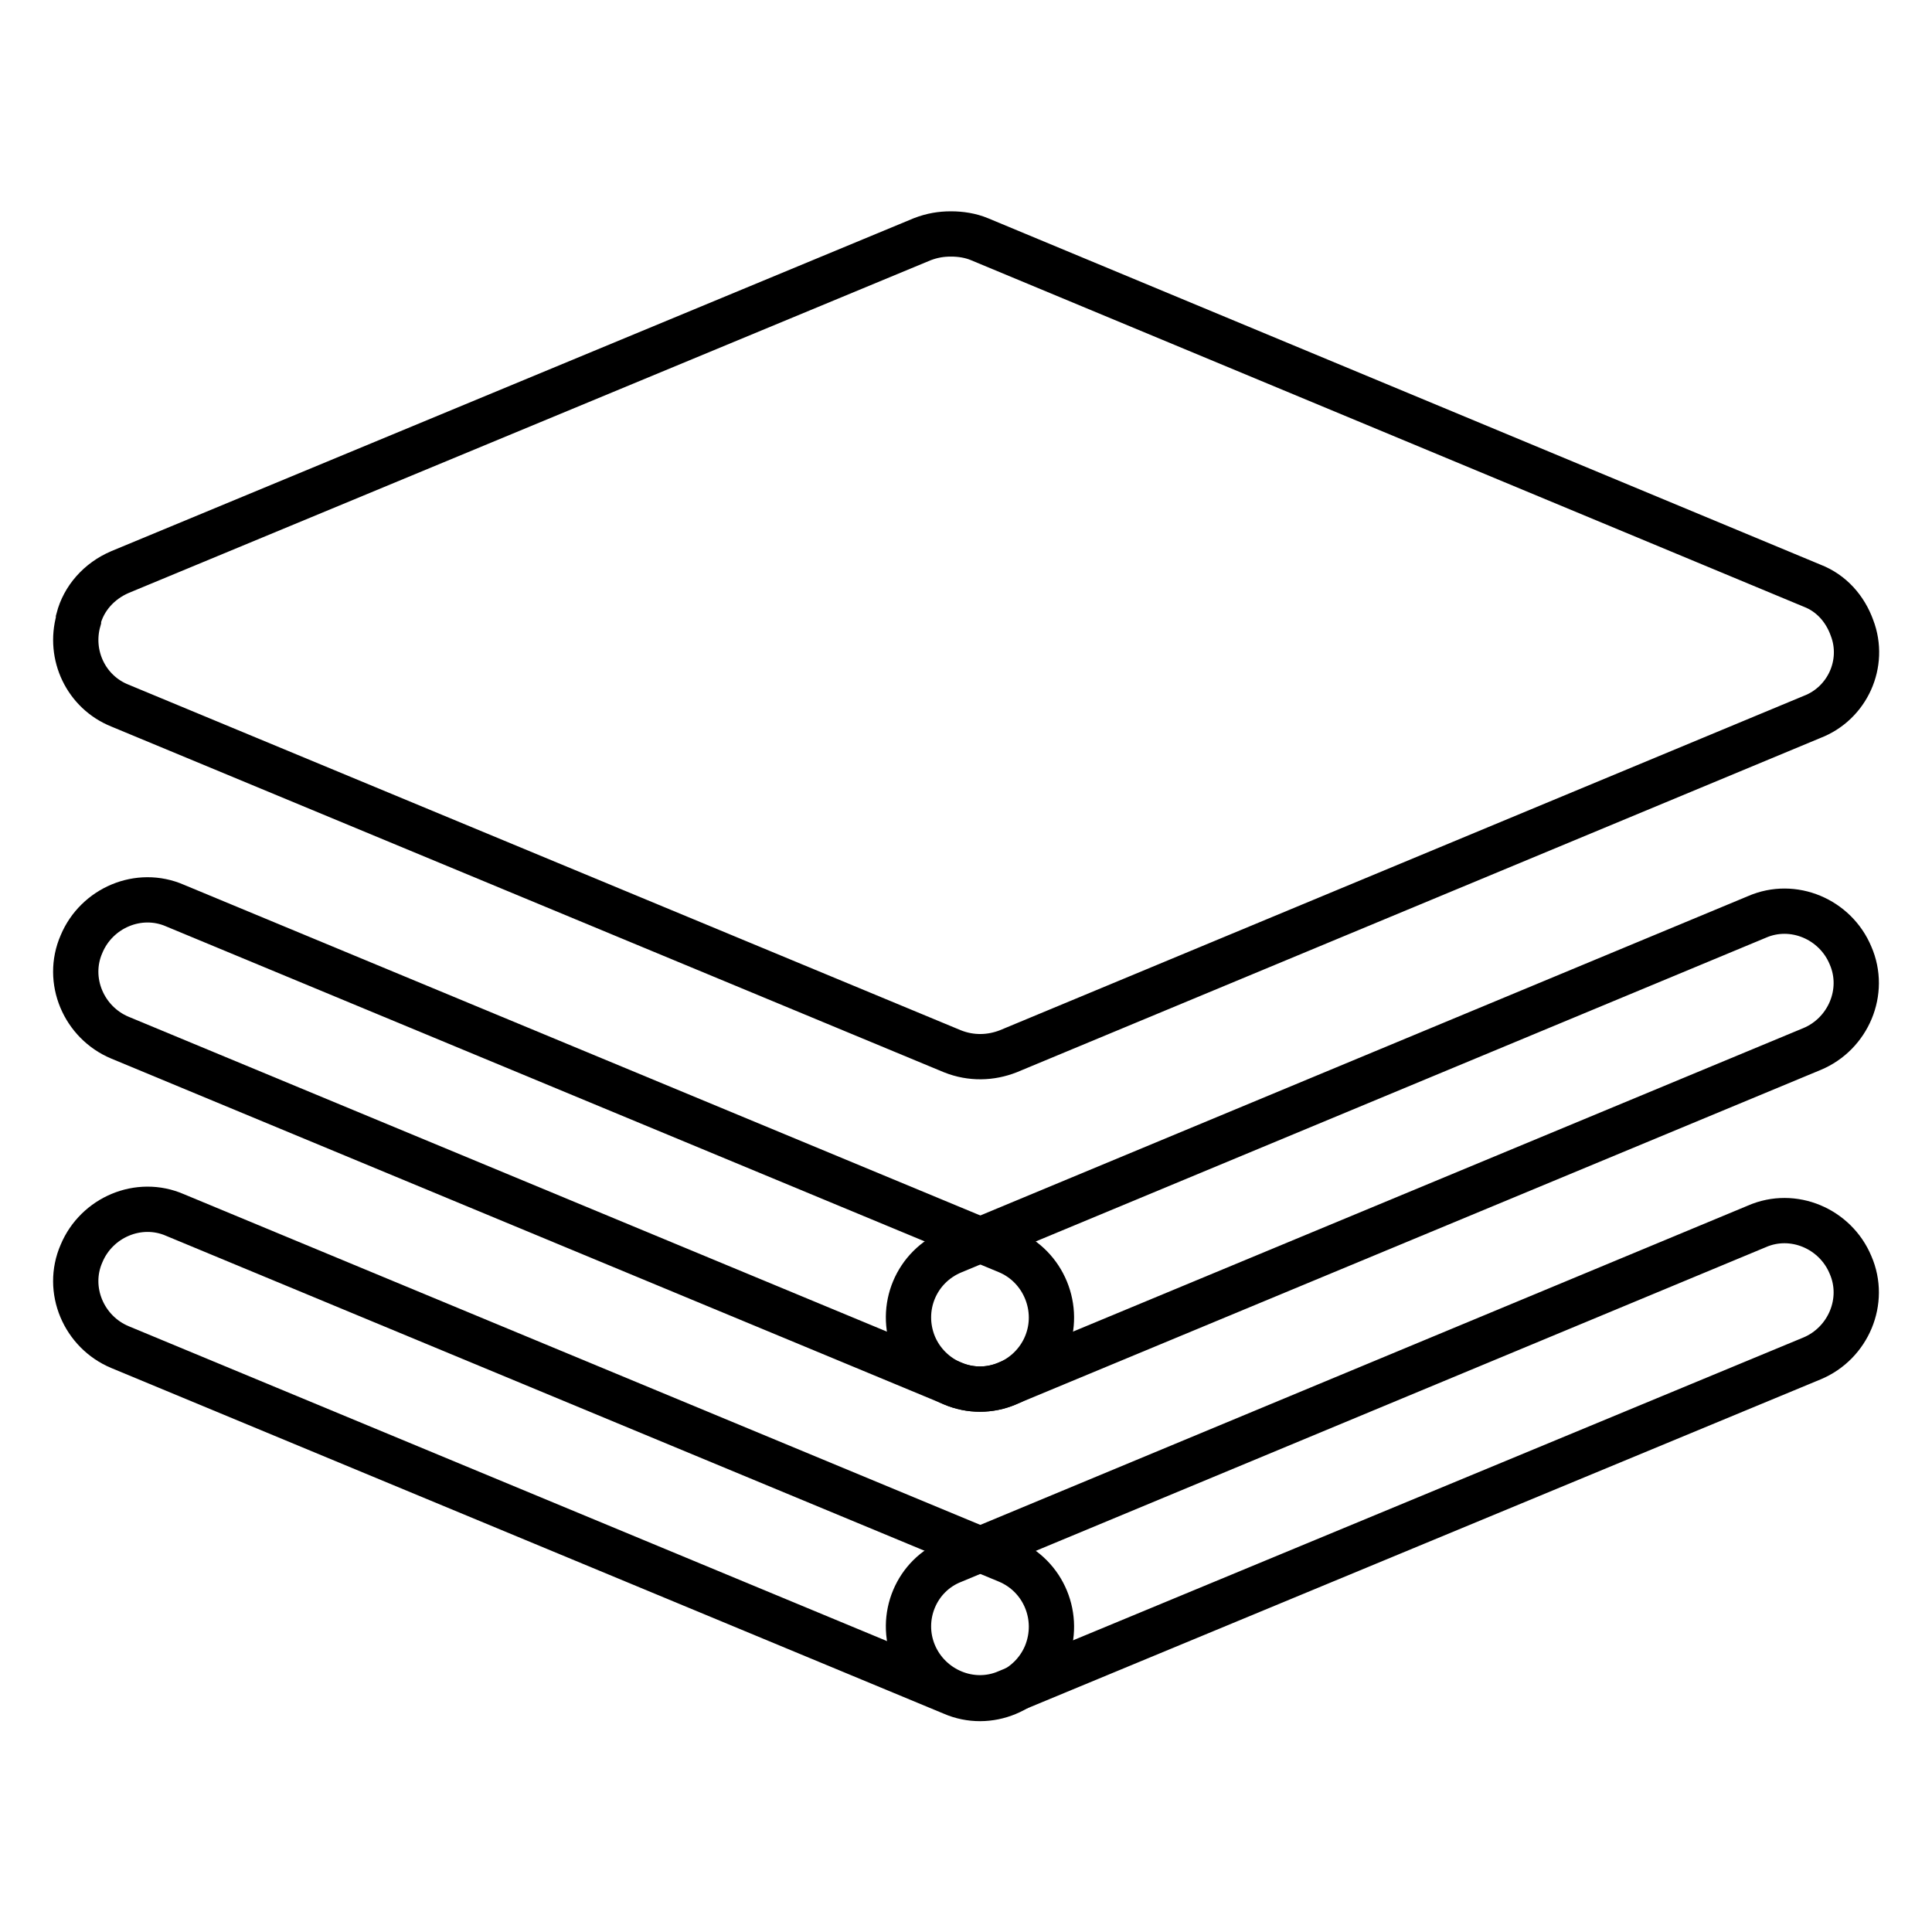
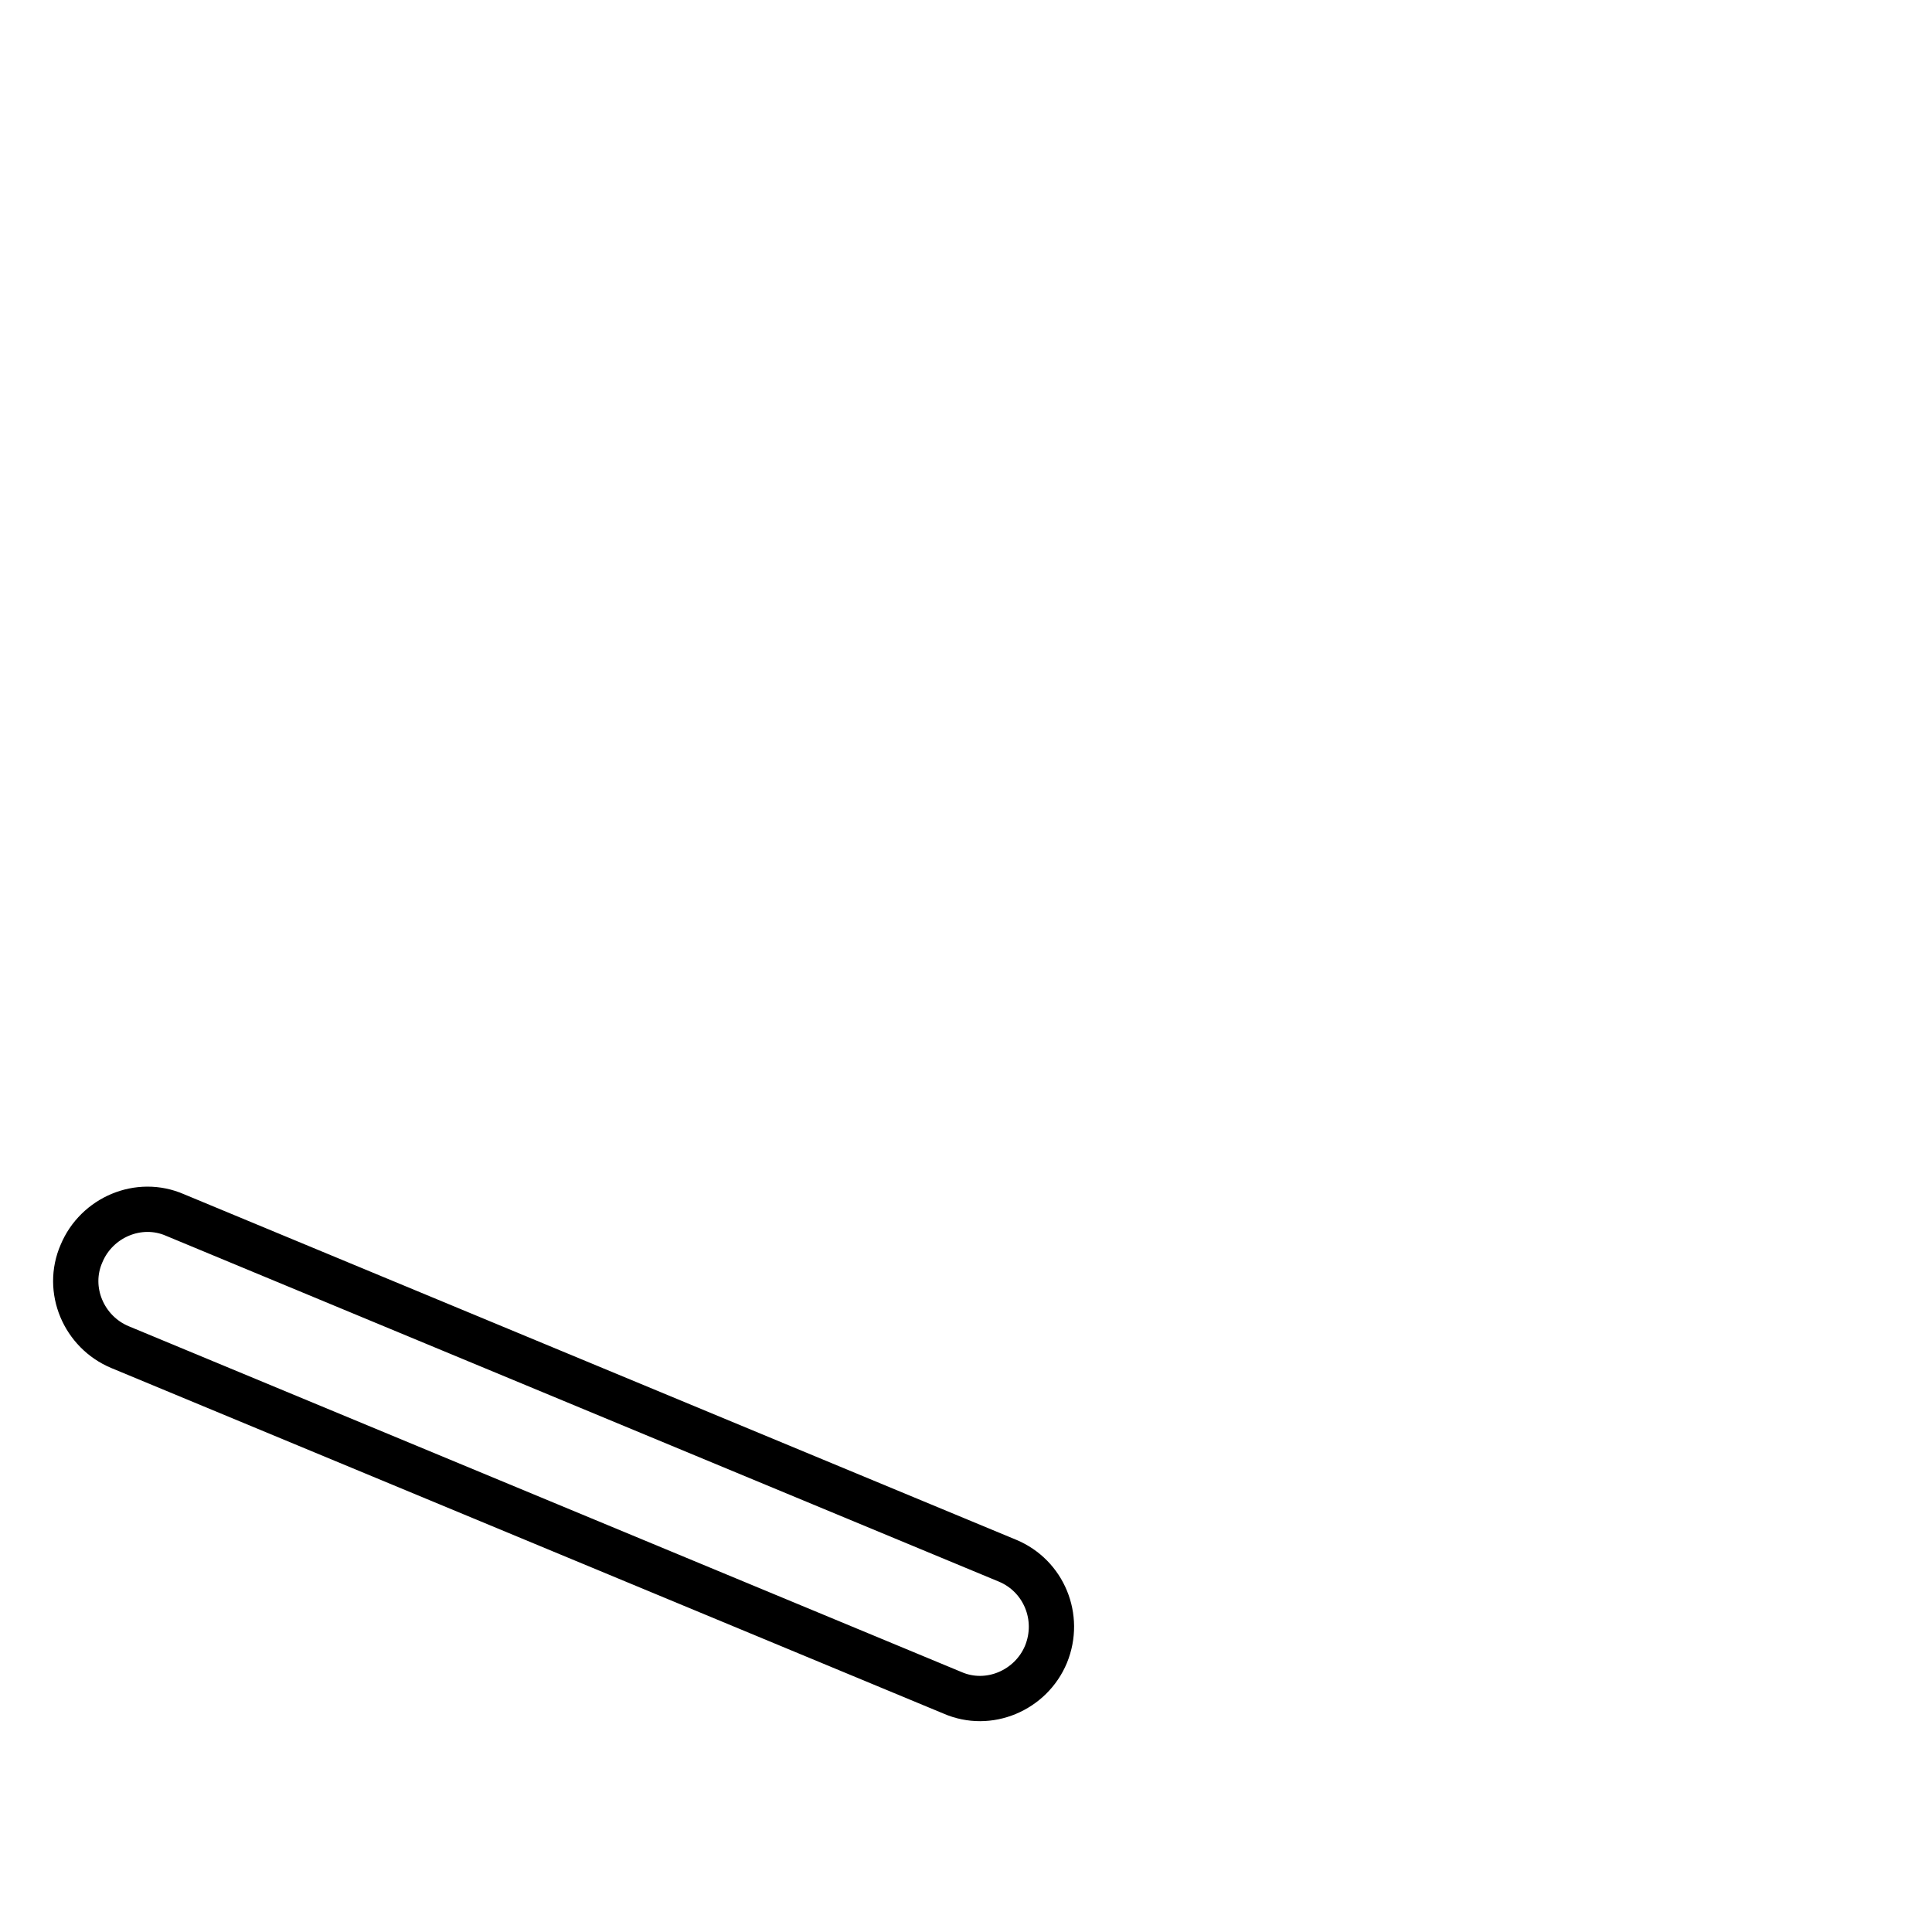
<svg xmlns="http://www.w3.org/2000/svg" version="1.1" x="0px" y="0px" viewBox="0 0 256 256" enable-background="new 0 0 256 256" xml:space="preserve">
  <g>
    <path stroke-width="6" fill-opacity="0" stroke="#000000" d="M138.6,219.2c-2,4.8-7.6,7.2-12.4,5.1L15.9,178.5c-4.8-2-7.2-7.6-5.1-12.4c2-4.8,7.6-7.2,12.4-5.1 l110.3,45.8C138.3,208.8,140.6,214.3,138.6,219.2z" />
-     <path stroke-width="6" fill-opacity="0" stroke="#000000" d="M121.1,219.1c2,4.8,7.6,7.2,12.4,5.1L240.1,180c4.8-2,7.2-7.6,5.1-12.4c-2-4.8-7.6-7.2-12.4-5.1 l-106.5,44.3C121.4,208.7,119.1,214.3,121.1,219.1z M138.6,178.2c-2,4.8-7.6,7.2-12.4,5.1L15.9,137.5c-4.8-2-7.2-7.6-5.1-12.4 c2-4.8,7.6-7.2,12.4-5.1l110.3,45.8C138.3,167.8,140.6,173.4,138.6,178.2z" />
-     <path stroke-width="6" fill-opacity="0" stroke="#000000" d="M121.1,178.2c2,4.8,7.6,7.2,12.4,5.1L240.1,139c4.8-2,7.2-7.6,5.1-12.4c-2-4.8-7.6-7.2-12.4-5.1 l-106.5,44.3C121.4,167.8,119.1,173.3,121.1,178.2L121.1,178.2z M245.4,83.2c-0.9-2.5-2.7-4.6-5.3-5.6L129.8,31.7 c-1.2-0.5-2.5-0.7-3.8-0.7c-1.3,0-2.5,0.2-3.8,0.7L15.9,75.8c-2.8,1.2-4.8,3.5-5.5,6.2c0,0,0,0.1,0,0.2v0c-1.3,4.6,1,9.5,5.5,11.3 l110.3,45.8c2.5,1,5.1,0.9,7.4,0h0l106.5-44.3C244.8,93.2,247.2,87.9,245.4,83.2z" />
  </g>
</svg>